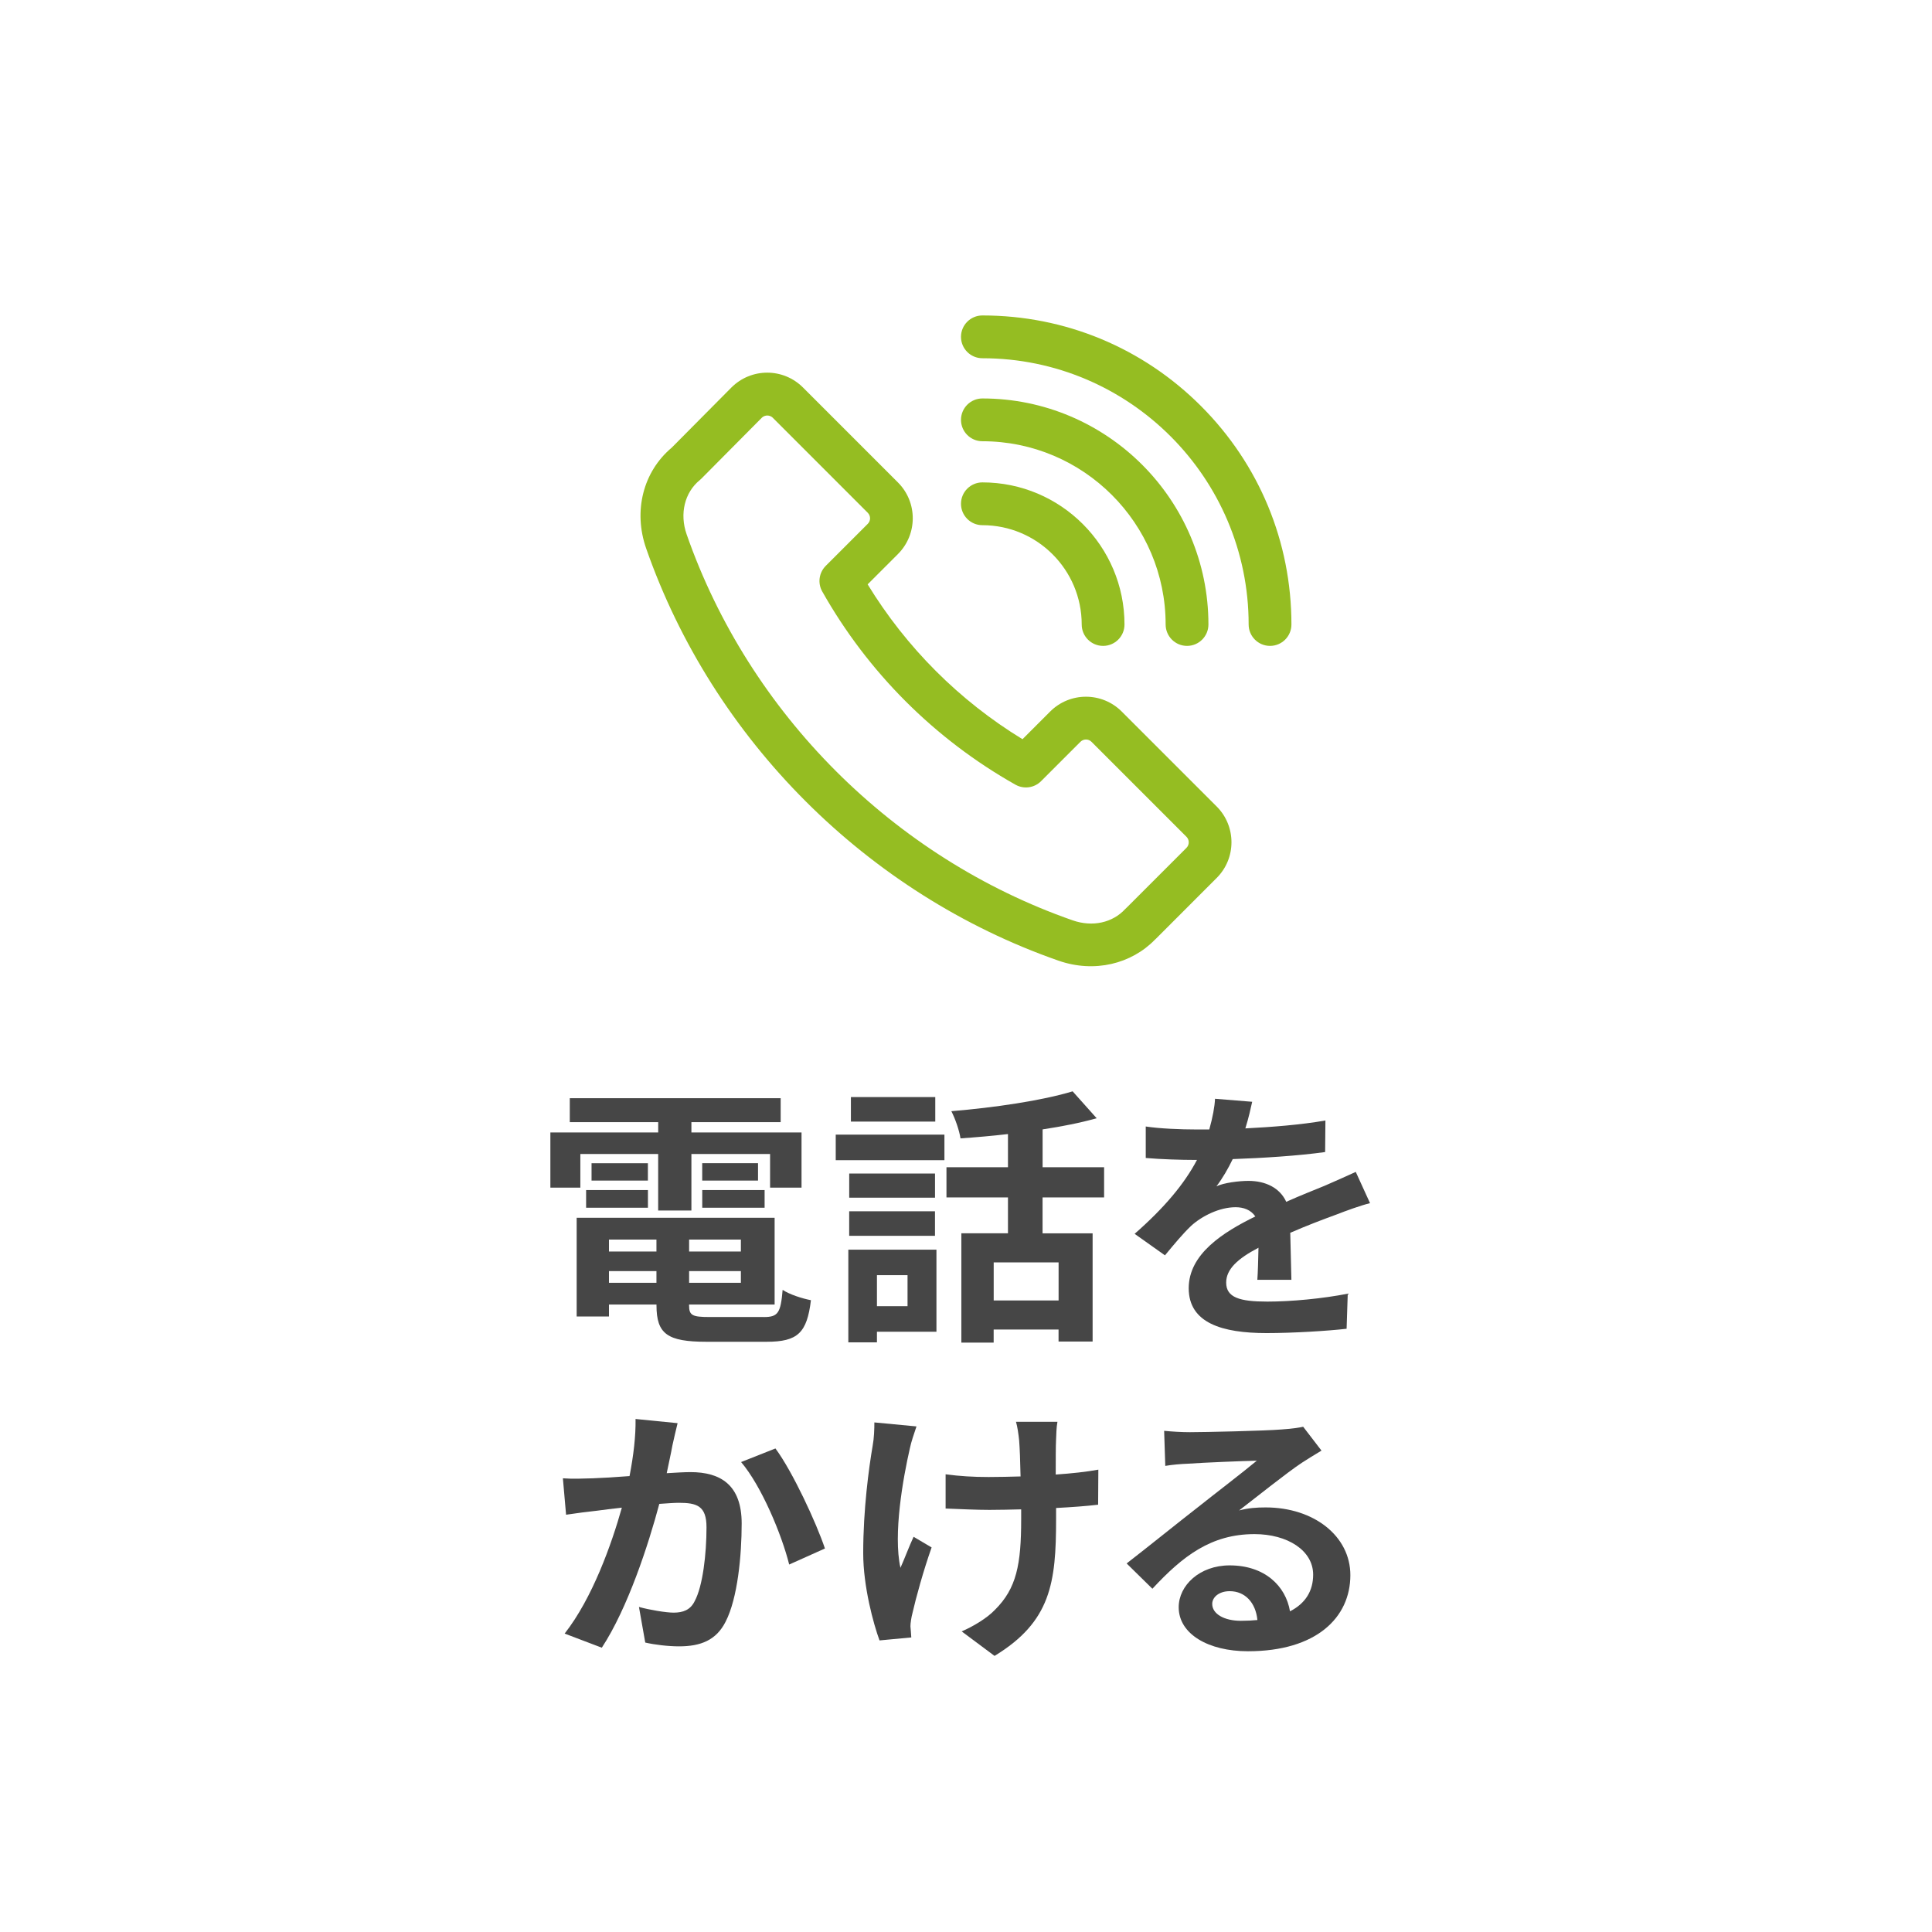
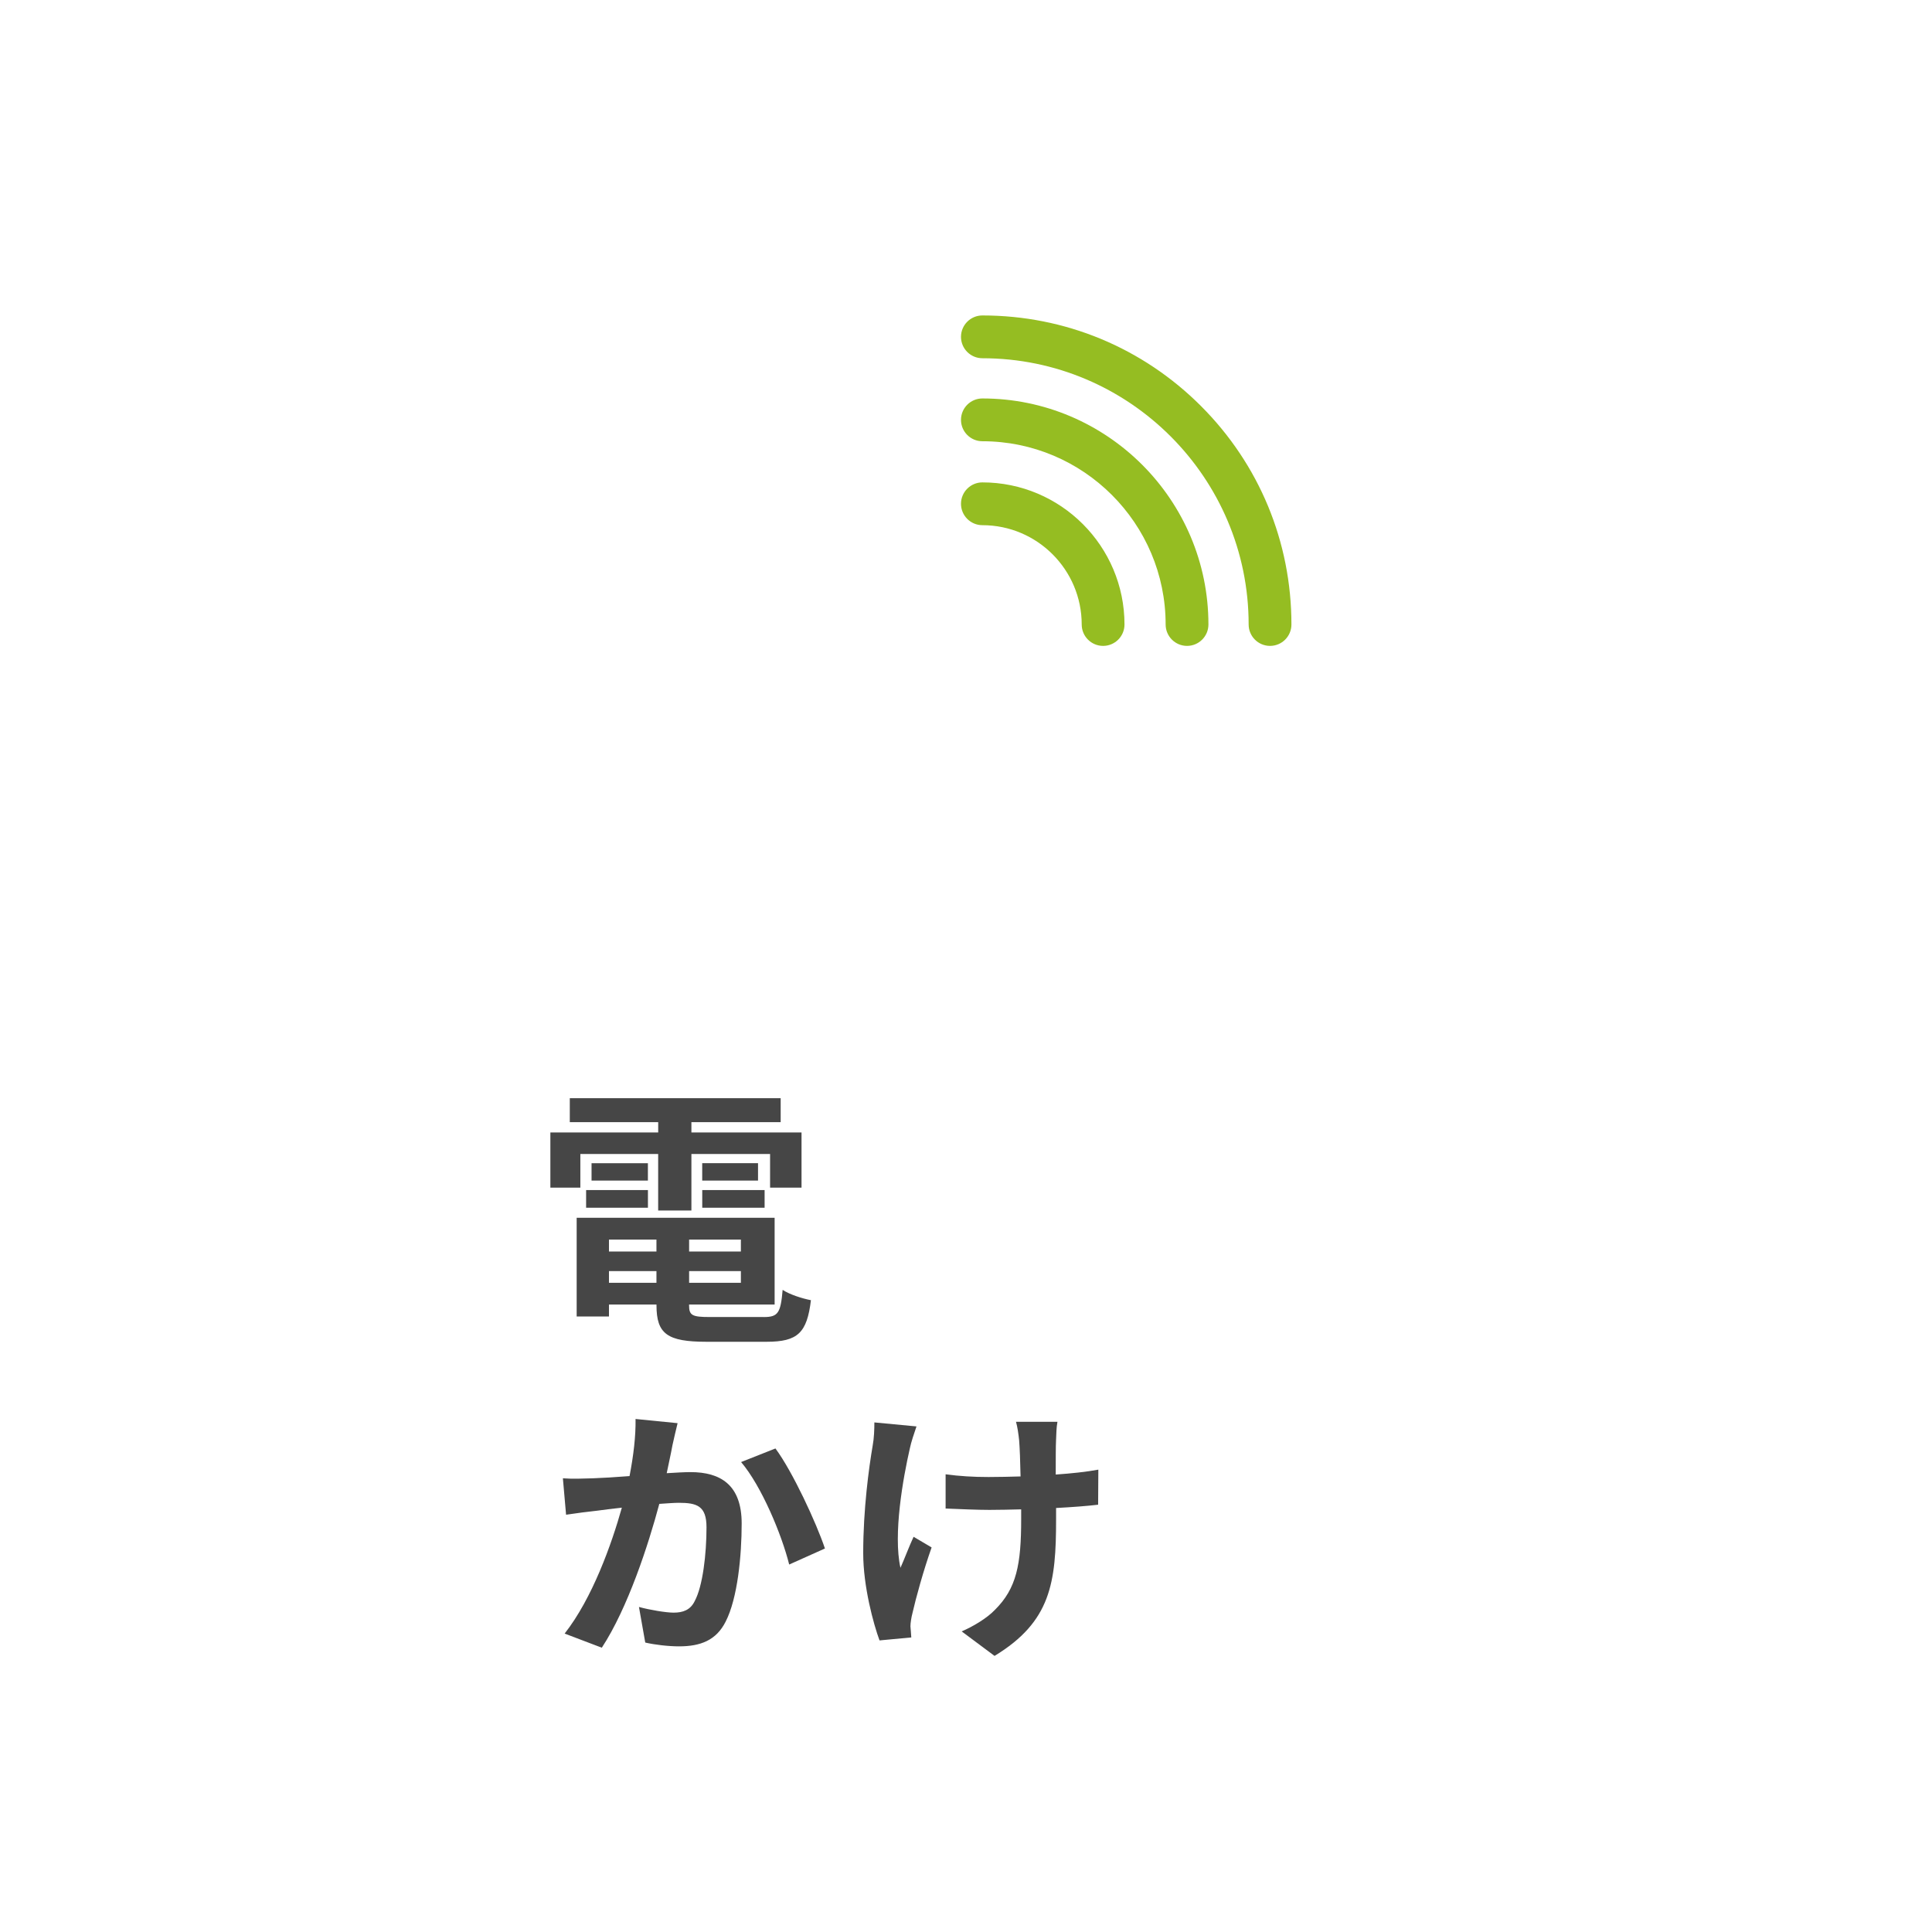
<svg xmlns="http://www.w3.org/2000/svg" version="1.1" id="レイヤー_2" x="0px" y="0px" viewBox="0 0 54 54" style="enable-background:new 0 0 54 54;" xml:space="preserve">
  <style type="text/css">
	.st0{fill:#95BD22;}
	.st1{fill:#464646;}
	.st2{fill:none;}
</style>
  <g>
    <g>
      <g>
-         <path class="st0" d="M34.007,22.542l-2.654-2.654c-0.552-0.552-1.448-0.553-2.001,0     l-0.773,0.773c-1.766-1.078-3.249-2.562-4.328-4.328l0.847-0.847     c0.552-0.552,0.552-1.449-0-2.001l-2.654-2.654     c-0.551-0.551-1.445-0.556-2.003,0.002l-1.667,1.68     c-0.798,0.67-1.078,1.77-0.715,2.812c1.867,5.35,6.176,9.659,11.526,11.526     c1.007,0.351,2.04,0.089,2.698-0.589c0.009-0.008,0.019-0.017,0.028-0.026     l1.694-1.695C34.558,23.991,34.558,23.094,34.007,22.542z M33.162,23.698     l-1.656,1.656c-0.02,0.017-0.039,0.035-0.057,0.055     c-0.349,0.379-0.909,0.51-1.467,0.315c-5.009-1.748-9.043-5.782-10.791-10.791     c-0.2-0.574-0.056-1.168,0.368-1.514c0.016-0.013,0.032-0.027,0.046-0.042     l1.686-1.699c0.056-0.056,0.121-0.064,0.155-0.064     c0.034,0,0.099,0.008,0.155,0.064l2.653,2.654     c0.086,0.086,0.086,0.225,0,0.31l-1.174,1.174     c-0.19,0.19-0.23,0.483-0.098,0.716c1.274,2.259,3.141,4.126,5.4,5.4     c0.234,0.132,0.527,0.092,0.716-0.098l1.1-1.1     c0.086-0.086,0.225-0.086,0.31,0l2.654,2.654     C33.247,23.473,33.247,23.612,33.162,23.698z" />
-       </g>
+         </g>
    </g>
    <g>
      <g>
        <path class="st0" d="M27.458,13.483c-0.33,0-0.598,0.268-0.598,0.598     s0.268,0.598,0.598,0.598c1.531,0,2.776,1.245,2.776,2.776     c0,0.33,0.268,0.598,0.598,0.598c0.33,0,0.598-0.268,0.598-0.598     C31.43,15.265,29.648,13.483,27.458,13.483z" />
      </g>
    </g>
    <g>
      <g>
        <path class="st0" d="M27.458,11.137c-0.33,0-0.598,0.268-0.598,0.598     c0,0.33,0.268,0.598,0.598,0.598c2.825,0,5.122,2.298,5.122,5.122     c0,0.33,0.268,0.598,0.598,0.598s0.598-0.268,0.598-0.598     C33.776,13.971,30.942,11.137,27.458,11.137z" />
      </g>
    </g>
    <g>
      <g>
        <path class="st0" d="M33.566,11.347c-1.631-1.631-3.801-2.53-6.108-2.53     c-0.33,0-0.598,0.268-0.598,0.598c0,0.33,0.268,0.598,0.598,0.598     c4.104,0,7.442,3.339,7.442,7.442c0,0.33,0.268,0.598,0.598,0.598     s0.598-0.268,0.598-0.598C36.096,15.148,35.198,12.979,33.566,11.347z" />
      </g>
    </g>
  </g>
  <g>
    <g>
      <path class="st1" d="M16.222,33.195h-0.839v-1.542h3.014v-0.289h-2.471v-0.669h5.894    v0.669h-2.495v0.289h3.078v1.542h-0.879v-0.941h-2.199v1.58H18.396v-1.58h-2.175    V33.195z M21.347,36.812c0.4,0,0.473-0.113,0.528-0.76    c0.191,0.129,0.552,0.243,0.791,0.289c-0.111,0.912-0.367,1.162-1.239,1.162    h-1.679c-1.096,0-1.399-0.22-1.399-1.018v-0.023H17.021v0.335h-0.903v-2.759    h5.533v2.424h-2.391v0.023c0,0.281,0.088,0.326,0.575,0.326H21.347z M16.382,33.263    h1.728v0.494h-1.728V33.263z M18.109,32.998h-1.575v-0.486h1.575V32.998z     M17.021,34.647v0.334h1.327v-0.334H17.021z M18.348,35.855v-0.327H17.021v0.327    H18.348z M20.708,34.647h-1.447v0.334h1.447V34.647z M20.708,35.855v-0.327h-1.447    v0.327H20.708z M21.187,32.511v0.486h-1.56v-0.486H21.187z M19.628,33.263h1.743    v0.494h-1.743V33.263z" />
-       <path class="st1" d="M23.359,31.713h3.038v0.715h-3.038V31.713z M26.174,37.222h-1.663    v0.297h-0.8v-2.591h2.463V37.222z M26.134,33.476h-2.398v-0.676h2.398V33.476z     M23.735,33.856h2.398v0.685h-2.398V33.856z M26.141,31.349h-2.358v-0.685h2.358    V31.349z M24.511,35.642v0.866h0.855V35.642H24.511z M29.14,33.469v1.003h1.399    v3.024h-0.952v-0.335h-1.814v0.365h-0.903v-3.055h1.303v-1.003h-1.719v-0.844h1.719    v-0.927c-0.447,0.053-0.903,0.091-1.327,0.121    c-0.032-0.221-0.152-0.562-0.256-0.76c1.199-0.099,2.543-0.297,3.39-0.555    l0.672,0.752c-0.455,0.129-0.967,0.229-1.511,0.312v1.057h1.719v0.844H29.14z     M29.588,35.285h-1.814v1.064h1.814V35.285z" />
-       <path class="st1" d="M35.143,35.771c0.017-0.22,0.024-0.569,0.032-0.896    c-0.583,0.304-0.903,0.601-0.903,0.973c0,0.418,0.376,0.532,1.151,0.532    c0.672,0,1.551-0.084,2.247-0.221l-0.032,0.98    c-0.527,0.061-1.495,0.121-2.239,0.121c-1.239,0-2.174-0.281-2.174-1.254    c0-0.957,0.959-1.564,1.862-2.006c-0.128-0.189-0.336-0.258-0.552-0.258    c-0.447,0-0.936,0.243-1.239,0.517c-0.239,0.228-0.464,0.501-0.735,0.828    l-0.848-0.601c0.832-0.729,1.392-1.398,1.743-2.066h-0.096    c-0.32,0-0.903-0.016-1.336-0.054V31.486c0.4,0.061,0.992,0.083,1.392,0.083    h0.384c0.096-0.342,0.152-0.646,0.16-0.858l1.039,0.084    c-0.04,0.182-0.096,0.44-0.191,0.744c0.743-0.038,1.543-0.099,2.238-0.221    l-0.008,0.882c-0.76,0.106-1.735,0.167-2.583,0.197    c-0.128,0.267-0.287,0.54-0.455,0.761c0.208-0.1,0.631-0.152,0.896-0.152    c0.479,0,0.879,0.197,1.055,0.585c0.408-0.183,0.744-0.312,1.072-0.448    c0.304-0.129,0.583-0.259,0.871-0.388l0.399,0.874    c-0.256,0.061-0.671,0.213-0.943,0.319c-0.352,0.129-0.799,0.296-1.287,0.509    c0.008,0.418,0.024,0.973,0.032,1.314H35.143z" />
      <path class="st1" d="M18.939,39.778c-0.048,0.197-0.104,0.433-0.145,0.623    c-0.04,0.228-0.104,0.502-0.159,0.775c0.264-0.016,0.503-0.03,0.663-0.03    c0.84,0,1.432,0.356,1.432,1.436c0,0.89-0.112,2.09-0.448,2.743    c-0.264,0.524-0.703,0.691-1.303,0.691c-0.305,0-0.68-0.045-0.944-0.106    l-0.176-0.995c0.304,0.084,0.76,0.159,0.968,0.159    c0.264,0,0.472-0.075,0.592-0.326c0.224-0.418,0.328-1.314,0.328-2.06    c0-0.601-0.272-0.684-0.776-0.684c-0.128,0-0.319,0.015-0.543,0.03    c-0.304,1.14-0.88,2.91-1.607,4.02l-1.039-0.395    c0.775-0.988,1.311-2.493,1.599-3.519c-0.279,0.03-0.527,0.061-0.68,0.083    c-0.224,0.023-0.632,0.076-0.879,0.114l-0.089-1.018    c0.288,0.022,0.552,0.007,0.84,0c0.248-0.008,0.624-0.031,1.023-0.062    c0.112-0.577,0.176-1.124,0.168-1.596L18.939,39.778z M21.674,40.485    c0.479,0.646,1.144,2.082,1.383,2.796l-0.999,0.448    c-0.208-0.836-0.775-2.196-1.344-2.864L21.674,40.485z" />
      <path class="st1" d="M25.616,39.869c-0.063,0.183-0.152,0.448-0.184,0.608    c-0.192,0.836-0.472,2.408-0.264,3.344c0.104-0.229,0.239-0.593,0.367-0.867    l0.504,0.297c-0.231,0.653-0.439,1.413-0.536,1.839    c-0.031,0.114-0.056,0.281-0.056,0.365c0.008,0.075,0.016,0.205,0.024,0.312    l-0.888,0.083c-0.168-0.456-0.456-1.505-0.456-2.439    c0-1.23,0.16-2.394,0.264-3.001c0.04-0.213,0.048-0.464,0.048-0.653    L25.616,39.869z M30.693,42.057c-0.319,0.038-0.728,0.068-1.175,0.092v0.312    c0,1.778-0.145,2.864-1.72,3.822l-0.919-0.685    c0.304-0.129,0.703-0.364,0.927-0.6c0.608-0.601,0.736-1.27,0.736-2.538    v-0.273c-0.296,0.007-0.6,0.015-0.888,0.015c-0.344,0-0.832-0.022-1.224-0.038    v-0.957c0.392,0.053,0.775,0.076,1.199,0.076c0.288,0,0.592-0.008,0.896-0.016    c-0.008-0.418-0.023-0.806-0.04-1.011c-0.016-0.159-0.048-0.388-0.088-0.517    h1.159c-0.031,0.167-0.031,0.342-0.039,0.509    c-0.009,0.168-0.009,0.555-0.009,0.966c0.448-0.031,0.864-0.076,1.191-0.137    L30.693,42.057z" />
-       <path class="st1" d="M36.936,40.545c-0.192,0.114-0.376,0.228-0.552,0.342    c-0.424,0.281-1.255,0.95-1.751,1.33c0.264-0.068,0.487-0.084,0.743-0.084    c1.344,0,2.367,0.798,2.367,1.893c0,1.186-0.951,2.127-2.862,2.127    c-1.104,0-1.936-0.479-1.936-1.23c0-0.608,0.584-1.17,1.424-1.17    c0.976,0,1.566,0.569,1.687,1.284c0.432-0.221,0.647-0.57,0.647-1.026    c0-0.676-0.719-1.132-1.639-1.132c-1.215,0-2.007,0.615-2.854,1.527l-0.72-0.707    c0.56-0.433,1.512-1.2,1.983-1.565c0.439-0.35,1.263-0.98,1.655-1.307    c-0.408,0.008-1.496,0.053-1.911,0.083c-0.216,0.008-0.464,0.03-0.647,0.062    l-0.032-0.98c0.224,0.022,0.495,0.038,0.72,0.038    c0.415,0,2.11-0.038,2.559-0.076c0.327-0.022,0.512-0.054,0.607-0.076    L36.936,40.545z M35.145,45.28c-0.048-0.486-0.344-0.806-0.775-0.806    c-0.296,0-0.488,0.167-0.488,0.356c0,0.281,0.336,0.472,0.8,0.472    C34.849,45.302,35.002,45.294,35.145,45.28z" />
    </g>
  </g>
  <rect x="0" class="st2" width="54" height="54" />
</svg>